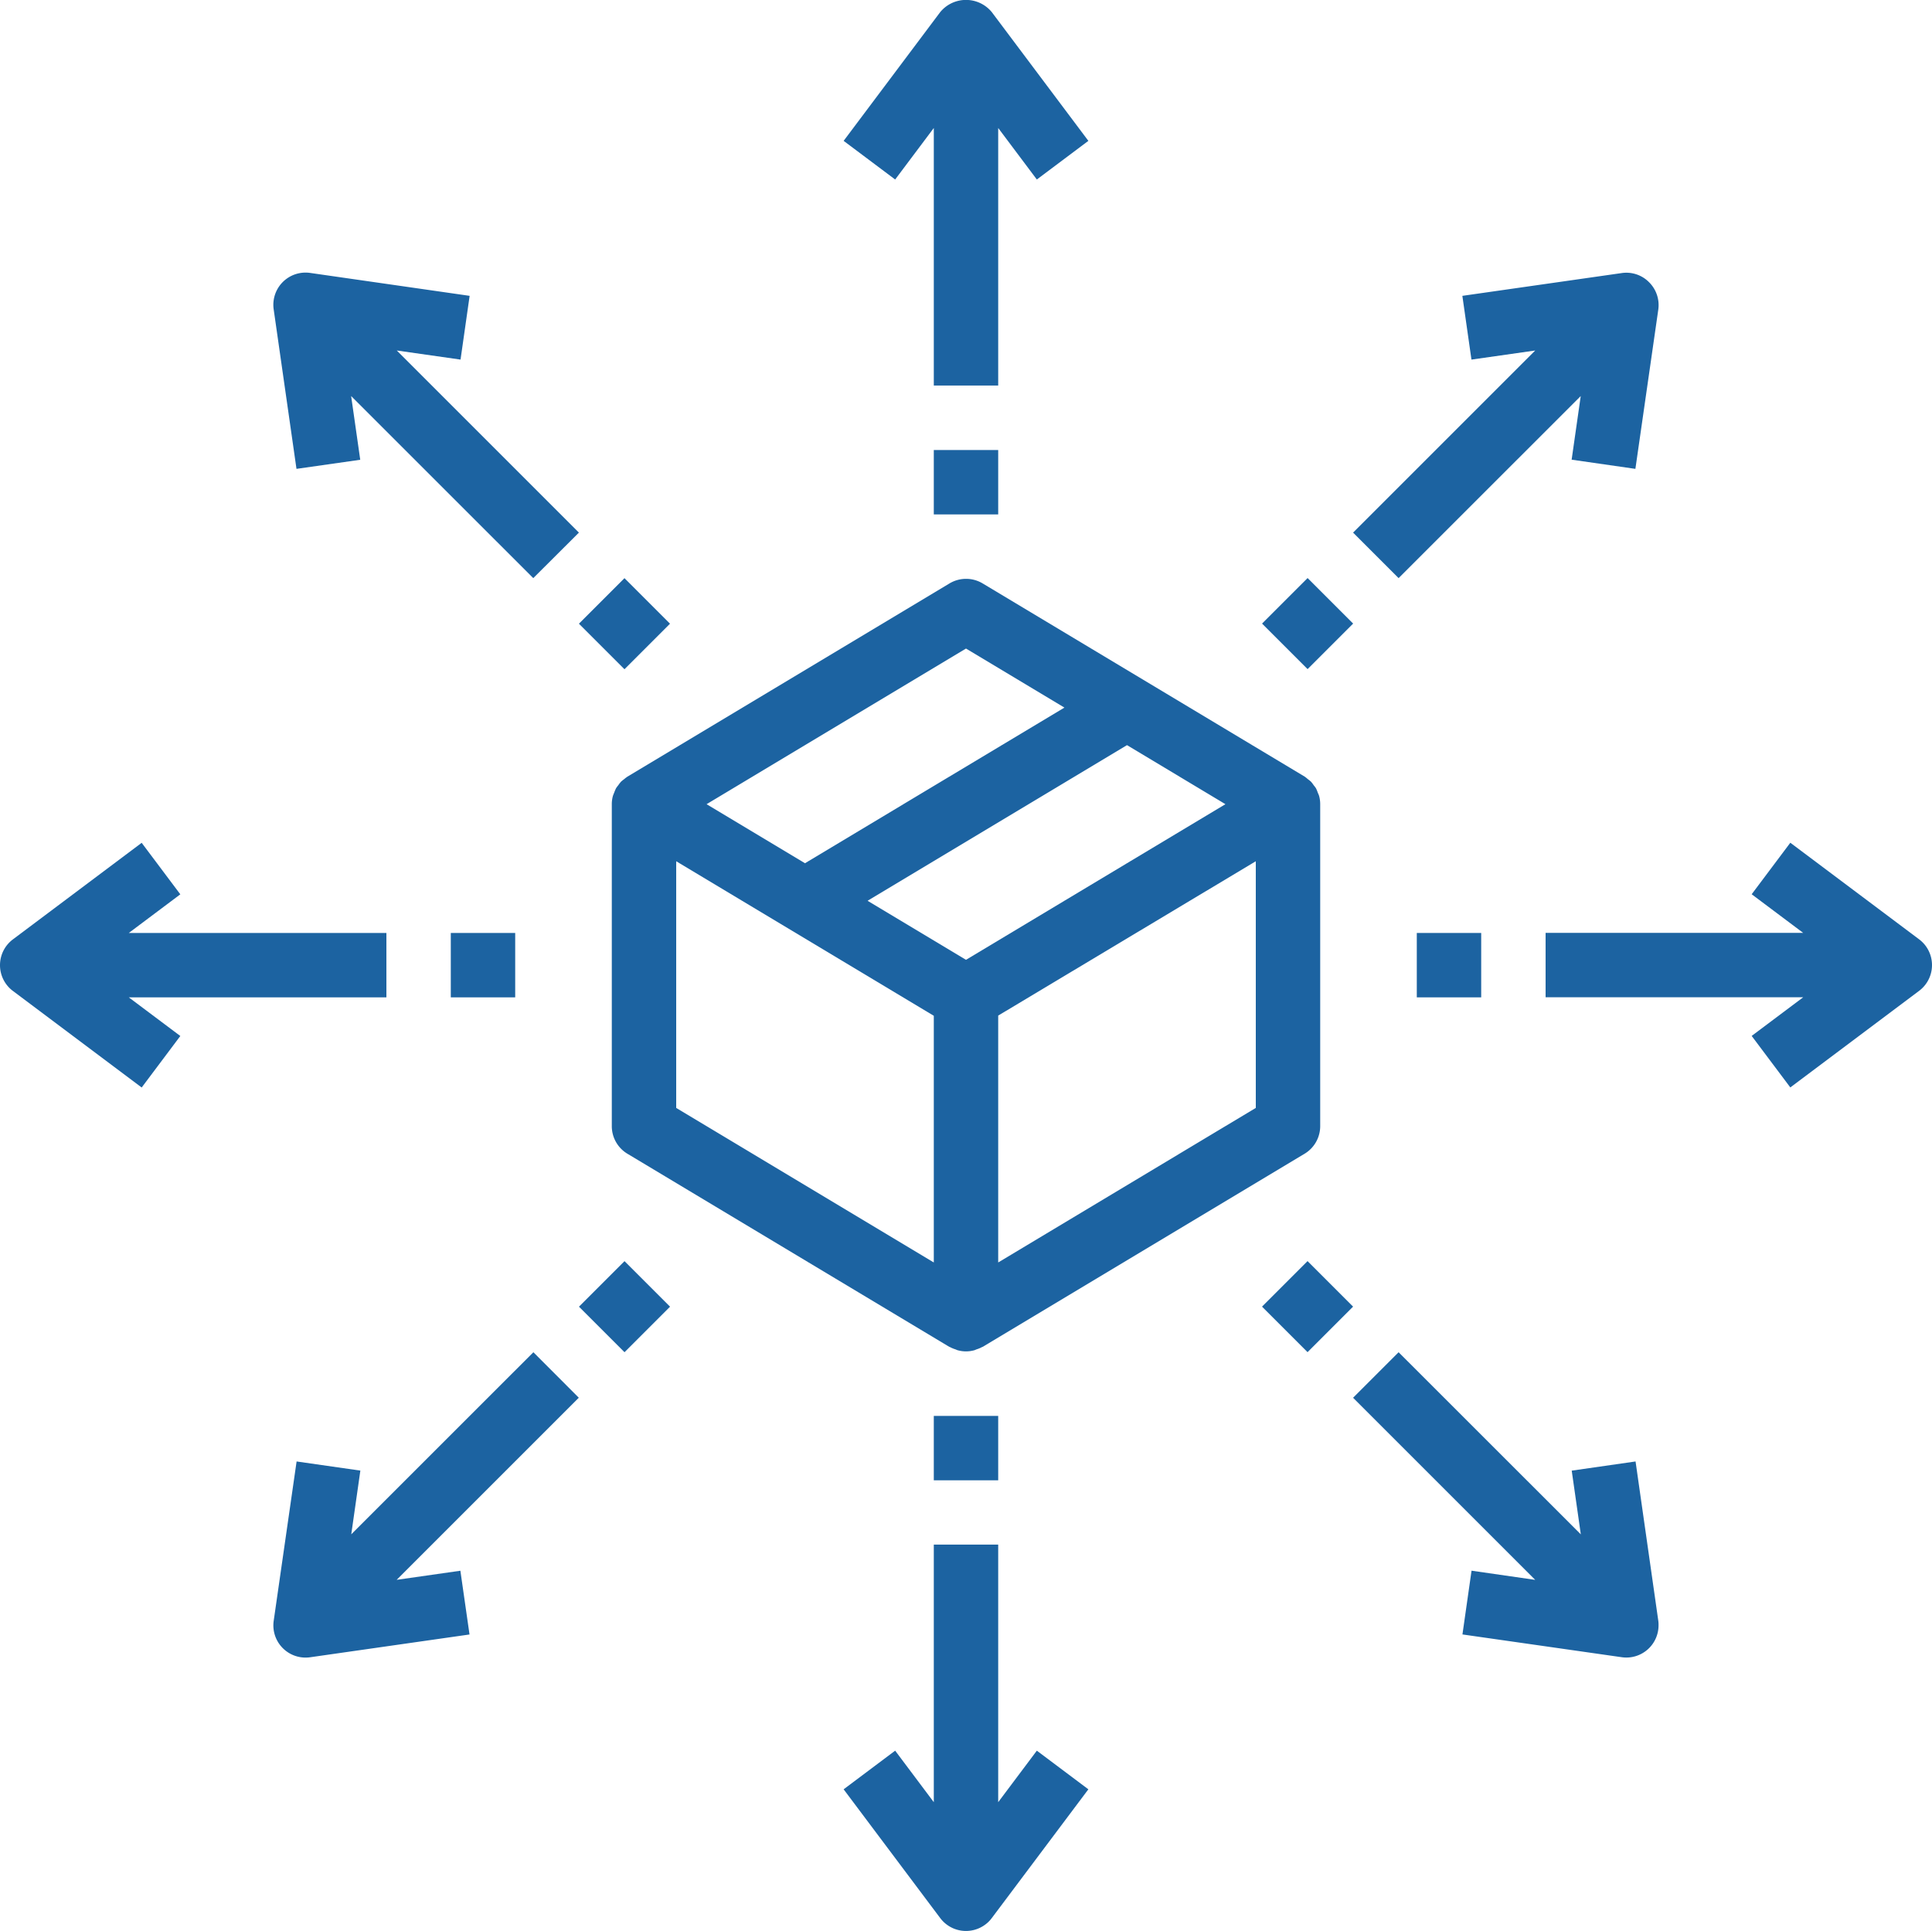
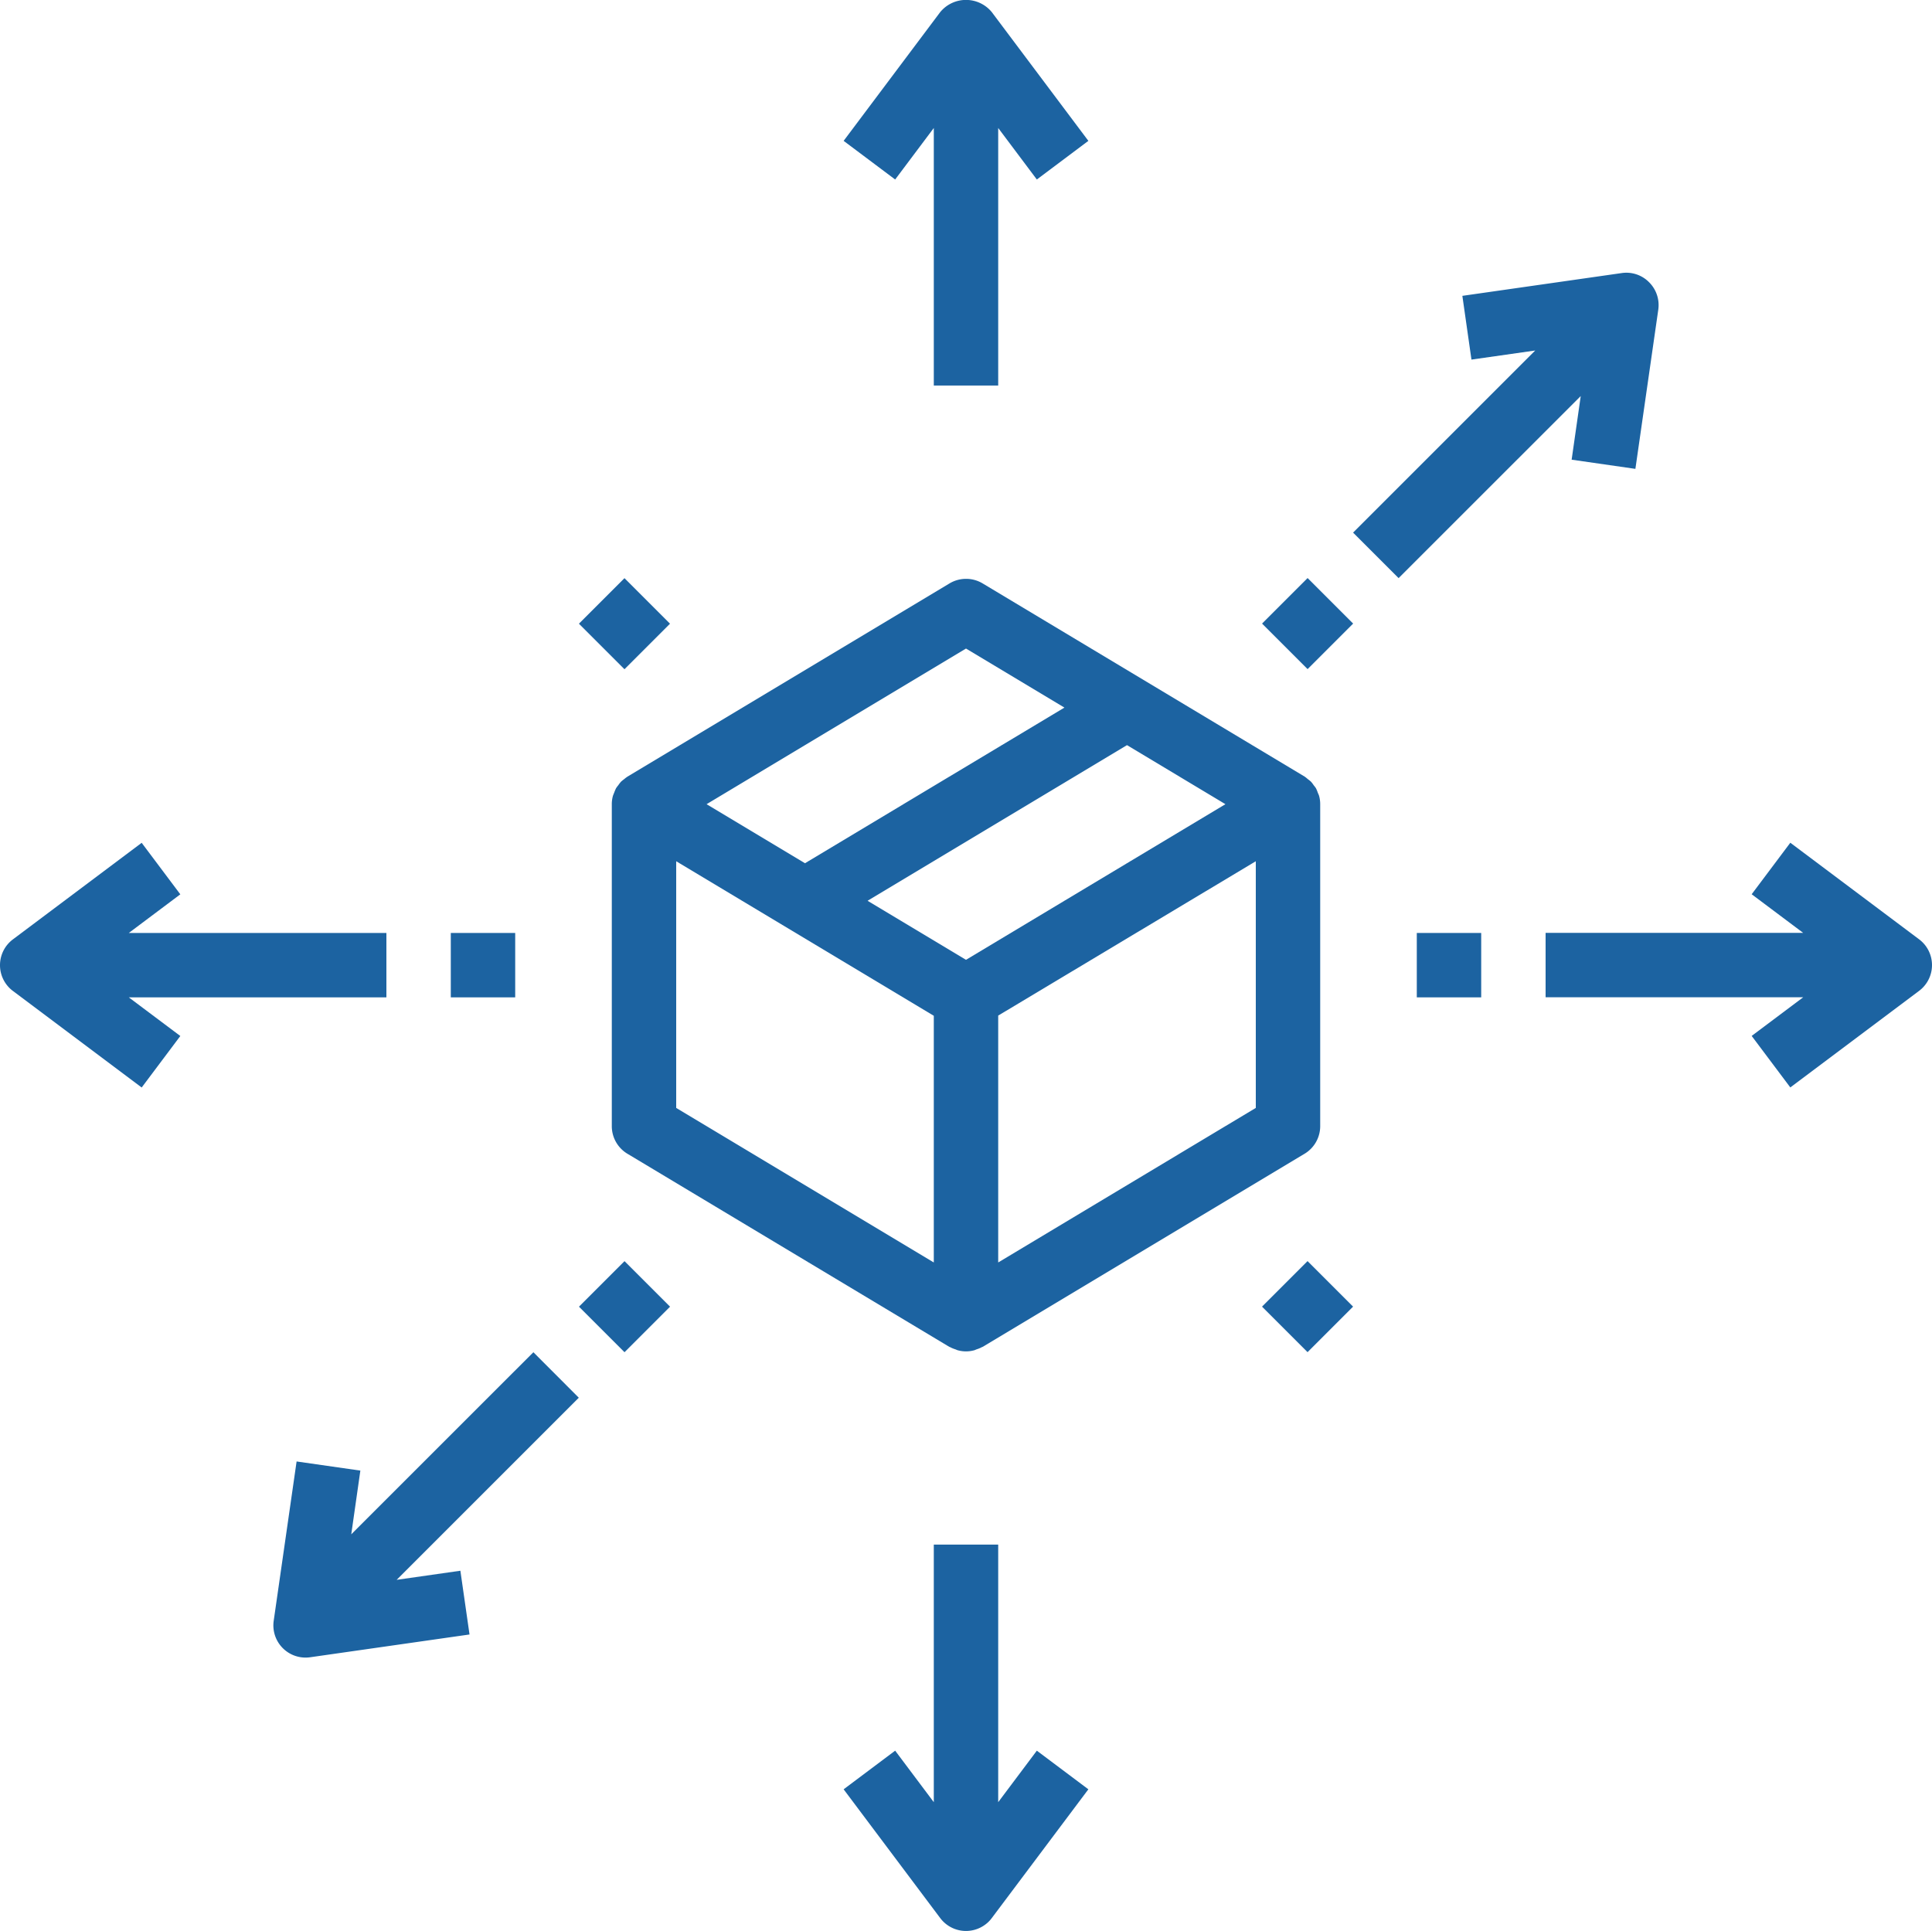
<svg xmlns="http://www.w3.org/2000/svg" viewBox="0 0 480 479.82">
  <defs>
    <style>.cls-1{fill:#1c63a1;}</style>
  </defs>
  <g id="Слой_2" data-name="Слой 2">
    <g id="Capa_1" data-name="Capa 1">
      <path class="cls-1" d="M327.72,197.74a5.5,5.5,0,0,0-.3-.72,8.46,8.46,0,0,0-.48-1.17,8,8,0,0,0-.56-.74,6.71,6.71,0,0,0-.69-.9q-.36-.32-.75-.6a8.3,8.3,0,0,0-.8-.64l-80-48a8,8,0,0,0-8.24,0l-80,48a8.47,8.47,0,0,0-.84.64q-.39.28-.75.6a8.47,8.47,0,0,0-.69.89,8.12,8.12,0,0,0-.56.75,11.44,11.44,0,0,0-.48,1.14c-.11.25-.21.5-.3.76a7.65,7.65,0,0,0-.28,2.07v80a8,8,0,0,0,3.88,6.86l80,48,.09,0,.09.06a7.85,7.85,0,0,0,1.31.54c.18.06.36.17.55.22a7.73,7.73,0,0,0,4.16,0c.19-.05.37-.16.55-.22a7.52,7.52,0,0,0,1.31-.54l.09-.06.09,0,80-48a8,8,0,0,0,3.88-6.86v-80A7.72,7.72,0,0,0,327.72,197.74ZM240,161.15l24.45,14.67L200,214.49l-24.45-14.67Zm-8,152.54-64-38.4V214l64,38.4Zm8-75.2-24.45-14.67L280,185.15l24.45,14.67Zm72,36.8-64,38.4V252.35L312,214Z" />
      <path class="cls-1" d="M246.4,3a8.29,8.29,0,0,0-11.67-1.13A8.62,8.62,0,0,0,233.6,3l-24,32,12.8,9.6,9.6-12.8v64h16v-64l9.6,12.8L270.4,35Z" />
      <path class="cls-1" d="M257.6,435l-9.6,12.8v-64H232v64L222.4,435l-12.8,9.6,24,32a8,8,0,0,0,11.2,1.6,7.58,7.58,0,0,0,1.6-1.6l24-32Z" />
-       <rect class="cls-1" x="232" y="111.82" width="16" height="16" />
-       <rect class="cls-1" x="232" y="351.82" width="16" height="16" />
      <path class="cls-1" d="M96,231.82H32l12.8-9.6-9.6-12.8-32,24a8,8,0,0,0-1.6,11.2,7.83,7.83,0,0,0,1.6,1.6l32,24,9.6-12.8L32,247.82H96Z" />
      <path class="cls-1" d="M478.4,235a8.08,8.08,0,0,0-1.6-1.6l-32-24-9.6,12.8,12.8,9.6H384v16h64l-12.8,9.6,9.6,12.8,32-24A8,8,0,0,0,478.4,235Z" />
      <rect class="cls-1" x="112" y="231.82" width="16" height="16" />
      <rect class="cls-1" x="352" y="231.82" width="16" height="16" />
-       <path class="cls-1" d="M143.83,132.34,98.58,87.09l15.84,2.26,2.26-15.84L77.09,67.82A8,8,0,0,0,68,74.56a7.72,7.72,0,0,0,0,2.35l5.66,39.59,15.84-2.26L87.24,98.41l45.25,45.24Z" />
-       <path class="cls-1" d="M412,402.73l-5.65-39.59-15.86,2.28,2.26,15.83L347.48,336l-11.31,11.31,45.25,45.25-15.82-2.28-2.26,15.84,39.59,5.66a8.47,8.47,0,0,0,1.13.08,8,8,0,0,0,8-8A7.3,7.3,0,0,0,412,402.73Z" />
      <rect class="cls-1" x="147.15" y="146.97" width="16" height="16" transform="translate(-64.14 155.1) rotate(-45)" />
      <rect class="cls-1" x="316.86" y="316.67" width="16" height="16" transform="translate(-134.43 324.8) rotate(-45)" />
      <path class="cls-1" d="M98.55,392.55,143.8,347.3,132.52,336,87.27,381.24l2.26-15.83-15.84-2.27L68,402.73a8,8,0,0,0,6.78,9.06,8.16,8.16,0,0,0,2.28,0l39.59-5.66-2.27-15.84Z" />
      <path class="cls-1" d="M409.7,70.12a7.92,7.92,0,0,0-6.79-2.27l-39.59,5.66,2.26,15.84,15.84-2.26-45.25,45.25,11.31,11.31,45.25-45.24-2.26,15.81,15.84,2.28L412,76.91A8,8,0,0,0,409.7,70.12Z" />
      <rect class="cls-1" x="147.16" y="316.68" width="16" height="16" transform="translate(-184.14 204.81) rotate(-45)" />
      <rect class="cls-1" x="316.86" y="146.95" width="16" height="16" transform="translate(-14.41 275.09) rotate(-45)" />
    </g>
  </g>
</svg>